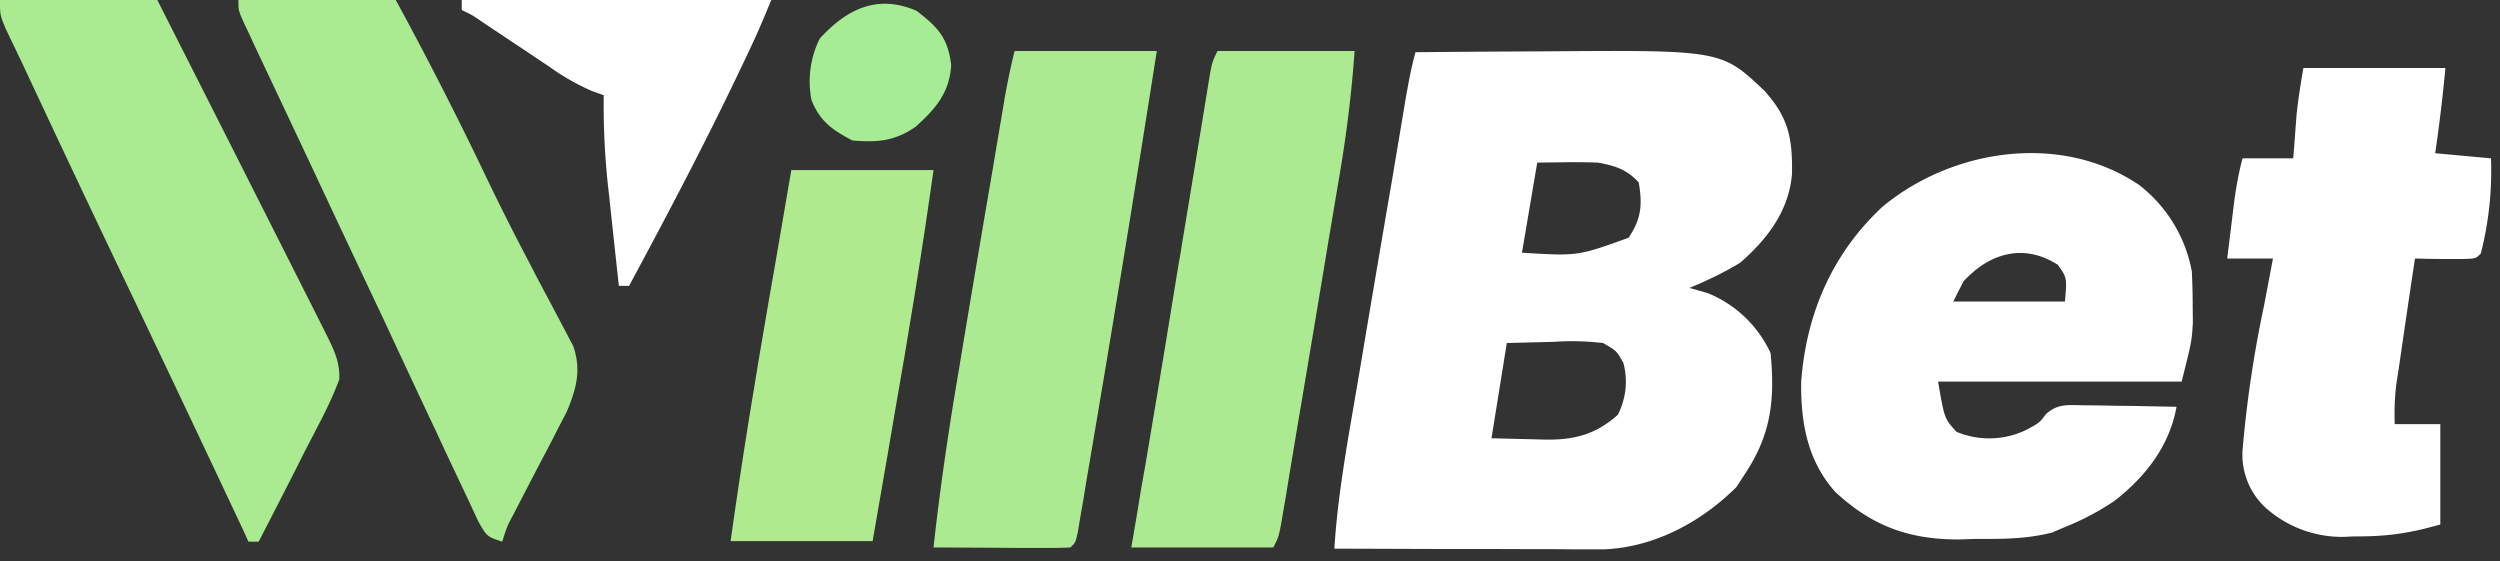
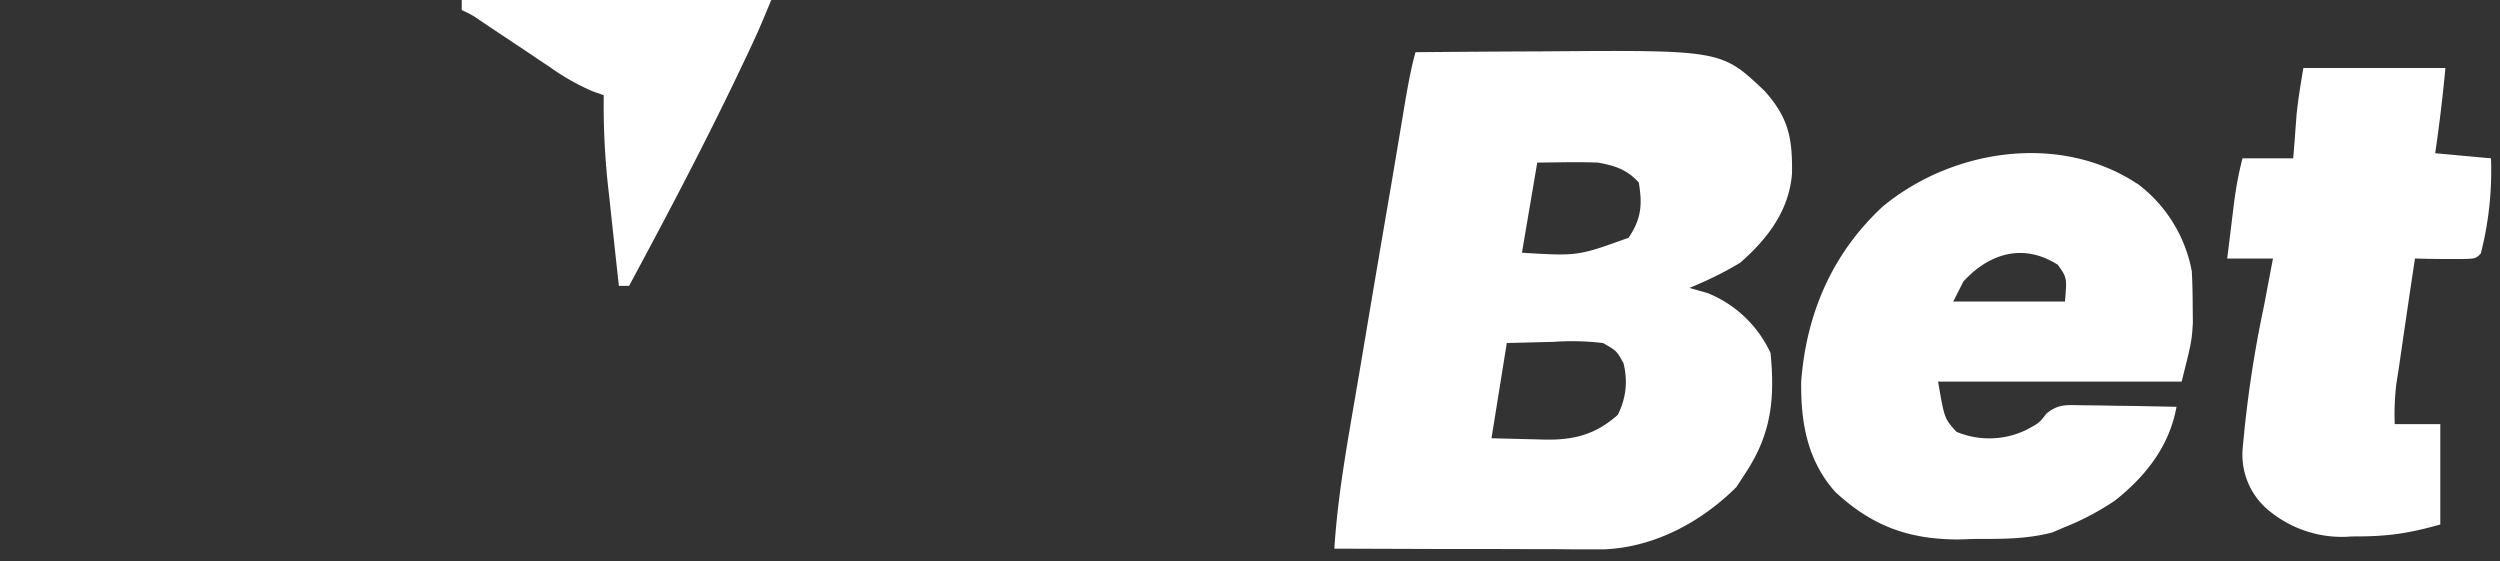
<svg xmlns="http://www.w3.org/2000/svg" fill="none" viewBox="0 0 147 33">
  <rect x="0" y="0" width="147" height="33" fill="#333333" stroke="none" />
  <g clip-path="url(#clip0_19901_252862)">
    <path fill="#fff" d="M83.23 3.07a1320.18 1320.18 0 0 1 7.57-.05c10.42-.08 10.42-.08 12.95 2.32 1.42 1.58 1.65 2.78 1.62 4.87-.17 2.17-1.44 3.84-3.05 5.24-.96.58-1.94 1.05-2.98 1.48l1.06.3a6.93 6.93 0 0 1 3.71 3.53c.26 2.73.04 4.77-1.49 7.08l-.52.8c-2.06 2.05-4.8 3.53-7.75 3.66h-1.9l-1.09-.01h-1.11l-2.93-.01h-3l-5.86-.02c.19-3.01.72-5.97 1.23-8.94l.28-1.64a2631.1 2631.1 0 0 1 1.9-11.2 2907.92 2907.92 0 0 0 .65-3.88l.11-.67c.17-.96.34-1.92.6-2.86Zm7.16 6.49-.9 5.3c3.28.2 3.28.2 6.27-.88.75-1.11.82-1.94.6-3.25-.71-.77-1.38-.98-2.4-1.17-.61-.02-1.23-.03-1.86-.02l-1.71.02ZM88.6 20.17l-.9 5.6 2.43.06.75.02c1.7.02 2.94-.3 4.25-1.46.48-.98.6-1.97.33-3.04-.4-.72-.4-.72-1.2-1.18a15.6 15.6 0 0 0-2.9-.07l-2.76.07Zm37.08-9.37a8.34 8.34 0 0 1 3.2 5.16c.03.66.05 1.32.05 1.99l.01 1.04c-.07 1.1-.07 1.1-.66 3.45h-14.32c.37 2.17.37 2.17 1.08 2.95a5 5 0 0 0 4.08-.1c.79-.42.79-.42 1.2-.96.71-.6 1.23-.51 2.15-.5l.97.01 1.01.02 1.03.01 2.5.05c-.42 2.3-1.79 4.07-3.63 5.52a15.5 15.5 0 0 1-2.93 1.55l-.75.32c-1.53.4-3 .38-4.57.38l-.94.03c-2.94 0-5.1-.8-7.25-2.8-1.64-1.84-2.03-4.08-2-6.48.3-4 1.83-7.55 4.8-10.3 4.08-3.37 10.4-4.35 14.97-1.33Zm-10.23 5.75-.6 1.18h6.57c.12-1.4.12-1.4-.42-2.16-2.02-1.29-4.03-.68-5.55.98ZM135.44 4h8.35a97.22 97.22 0 0 1-.6 5.01l3.28.3a19.6 19.6 0 0 1-.6 5.6c-.3.3-.3.3-1.1.32h-1l-1-.01-.77-.02a1007.7 1007.7 0 0 0-.93 6.31l-.16 1.03c-.1.8-.13 1.58-.1 2.4h2.68v5.9c-1.77.5-2.98.69-4.75.7-.23 0-.46 0-.7.02a6.73 6.73 0 0 1-4.86-1.74 4.25 4.25 0 0 1-1.32-3.33 69.2 69.2 0 0 1 1.27-8.54l.52-2.75h-2.69l.28-2.28.08-.65c.12-1.01.28-1.97.54-2.96h2.98a109.23 109.23 0 0 0 .13-1.66l.07-.93c.1-.91.24-1.82.4-2.72Z" />
-     <path fill="#AAEB92" d="M0 0h9.25a10742.3 10742.3 0 0 1 9.68 19.15l.34.68c.42.85.72 1.52.68 2.48-.3.8-.65 1.56-1.04 2.32l-.48.93-.5.96-.48.96a658.45 658.45 0 0 1-2.24 4.37h-.6l-.3-.66c-2.08-4.42-4.17-8.83-6.27-13.24A1606.23 1606.23 0 0 1 1.28 3.66l-.5-1.04-.45-.94C0 .88 0 .88 0 0Zm14.02 0h9.25a222 222 0 0 1 5.14 10.04c.83 1.74 1.69 3.46 2.59 5.17l.58 1.12.87 1.64.8 1.51.46.88c.48 1.42.18 2.5-.39 3.86l-.48.92-.52 1.02-.55 1.04a986.28 986.28 0 0 0-1.55 2.99c-.41.77-.41.77-.69 1.66-.9-.3-.9-.3-1.4-1.18l-.55-1.18-.3-.64a372.28 372.28 0 0 1-1.68-3.57 1131.6 1131.6 0 0 1-3.08-6.58 1980.52 1980.52 0 0 1-3.95-8.38l-.28-.6a4118.8 4118.8 0 0 0-2.78-5.89l-.45-.95-.41-.89-.37-.78C14.02.6 14.02.6 14.02 0Z" />
-     <path fill="#ACEA91" d="M71.6 3h8.05a73.72 73.72 0 0 1-.71 6.23l-.12.74-.4 2.38-.28 1.66a2559.63 2559.63 0 0 1-1.9 11.35 1278.55 1278.55 0 0 0-.65 3.93l-.12.69c-.26 1.55-.26 1.55-.6 2.21h-8.35l.29-1.69.3-1.82.24-1.35c.55-3.27 1.1-6.55 1.63-9.83l.3-1.84.11-.62.2-1.23a3104.16 3104.16 0 0 0 1.57-9.54c.14-.68.14-.68.43-1.27ZM59.66 3h8.36a1858.38 1858.38 0 0 1-4.16 25.4l-.17 1.05-.17.97-.14.85c-.14.63-.14.63-.44.92-.6.03-1.19.03-1.79.03h-1.1l-1.15-.01a3195.81 3195.81 0 0 0-4.01-.02c.39-3.52.9-7 1.5-10.49l.25-1.52A2397.09 2397.09 0 0 1 58.38 9.9l.25-1.49.35-2.06.1-.62c.17-.92.35-1.82.58-2.73Z" />
-     <path fill="#AFEA8F" d="M46.54 10h8.35c-.67 4.82-1.46 9.6-2.3 14.4l-.37 2.17-.91 5.25h-8.35c.67-4.82 1.46-9.6 2.29-14.4l.38-2.17.9-5.25Z" />
-     <path fill="#fff" d="M27.15 0h18.2c-.36.87-.7 1.7-1.1 2.55l-.28.6-.3.63-.32.67c-2 4.18-4.16 8.27-6.36 12.36h-.6a1216.14 1216.14 0 0 1-.57-5.28 44.16 44.16 0 0 1-.32-5.93l-.65-.23a13.5 13.5 0 0 1-2.34-1.3c-.27-.2-.55-.37-.83-.56l-.86-.58-1.7-1.13-.76-.51c-.6-.41-.6-.41-1.21-.7V0Z" />
-     <path fill="#A6EC95" d="M53.9.64c1.25.97 1.83 1.57 2.03 3.17-.09 1.63-.91 2.59-2.1 3.65-1.24.85-2.24.92-3.71.8-1.2-.63-1.89-1.12-2.4-2.36a5.66 5.66 0 0 1 .48-3.63C49.77.55 51.58-.37 53.9.64Z" />
+     <path fill="#fff" d="M27.15 0h18.2c-.36.87-.7 1.7-1.1 2.55l-.28.6-.3.63-.32.67c-2 4.18-4.16 8.27-6.36 12.36h-.6a1216.14 1216.14 0 0 1-.57-5.28 44.16 44.16 0 0 1-.32-5.93l-.65-.23a13.5 13.5 0 0 1-2.34-1.3c-.27-.2-.55-.37-.83-.56l-.86-.58-1.7-1.13-.76-.51c-.6-.41-.6-.41-1.21-.7V0" />
  </g>
  <defs>
    <clipPath id="clip0_19901_252862">
      <path fill="#fff" d="M0 0h147v33H0z" />
    </clipPath>
  </defs>
</svg>